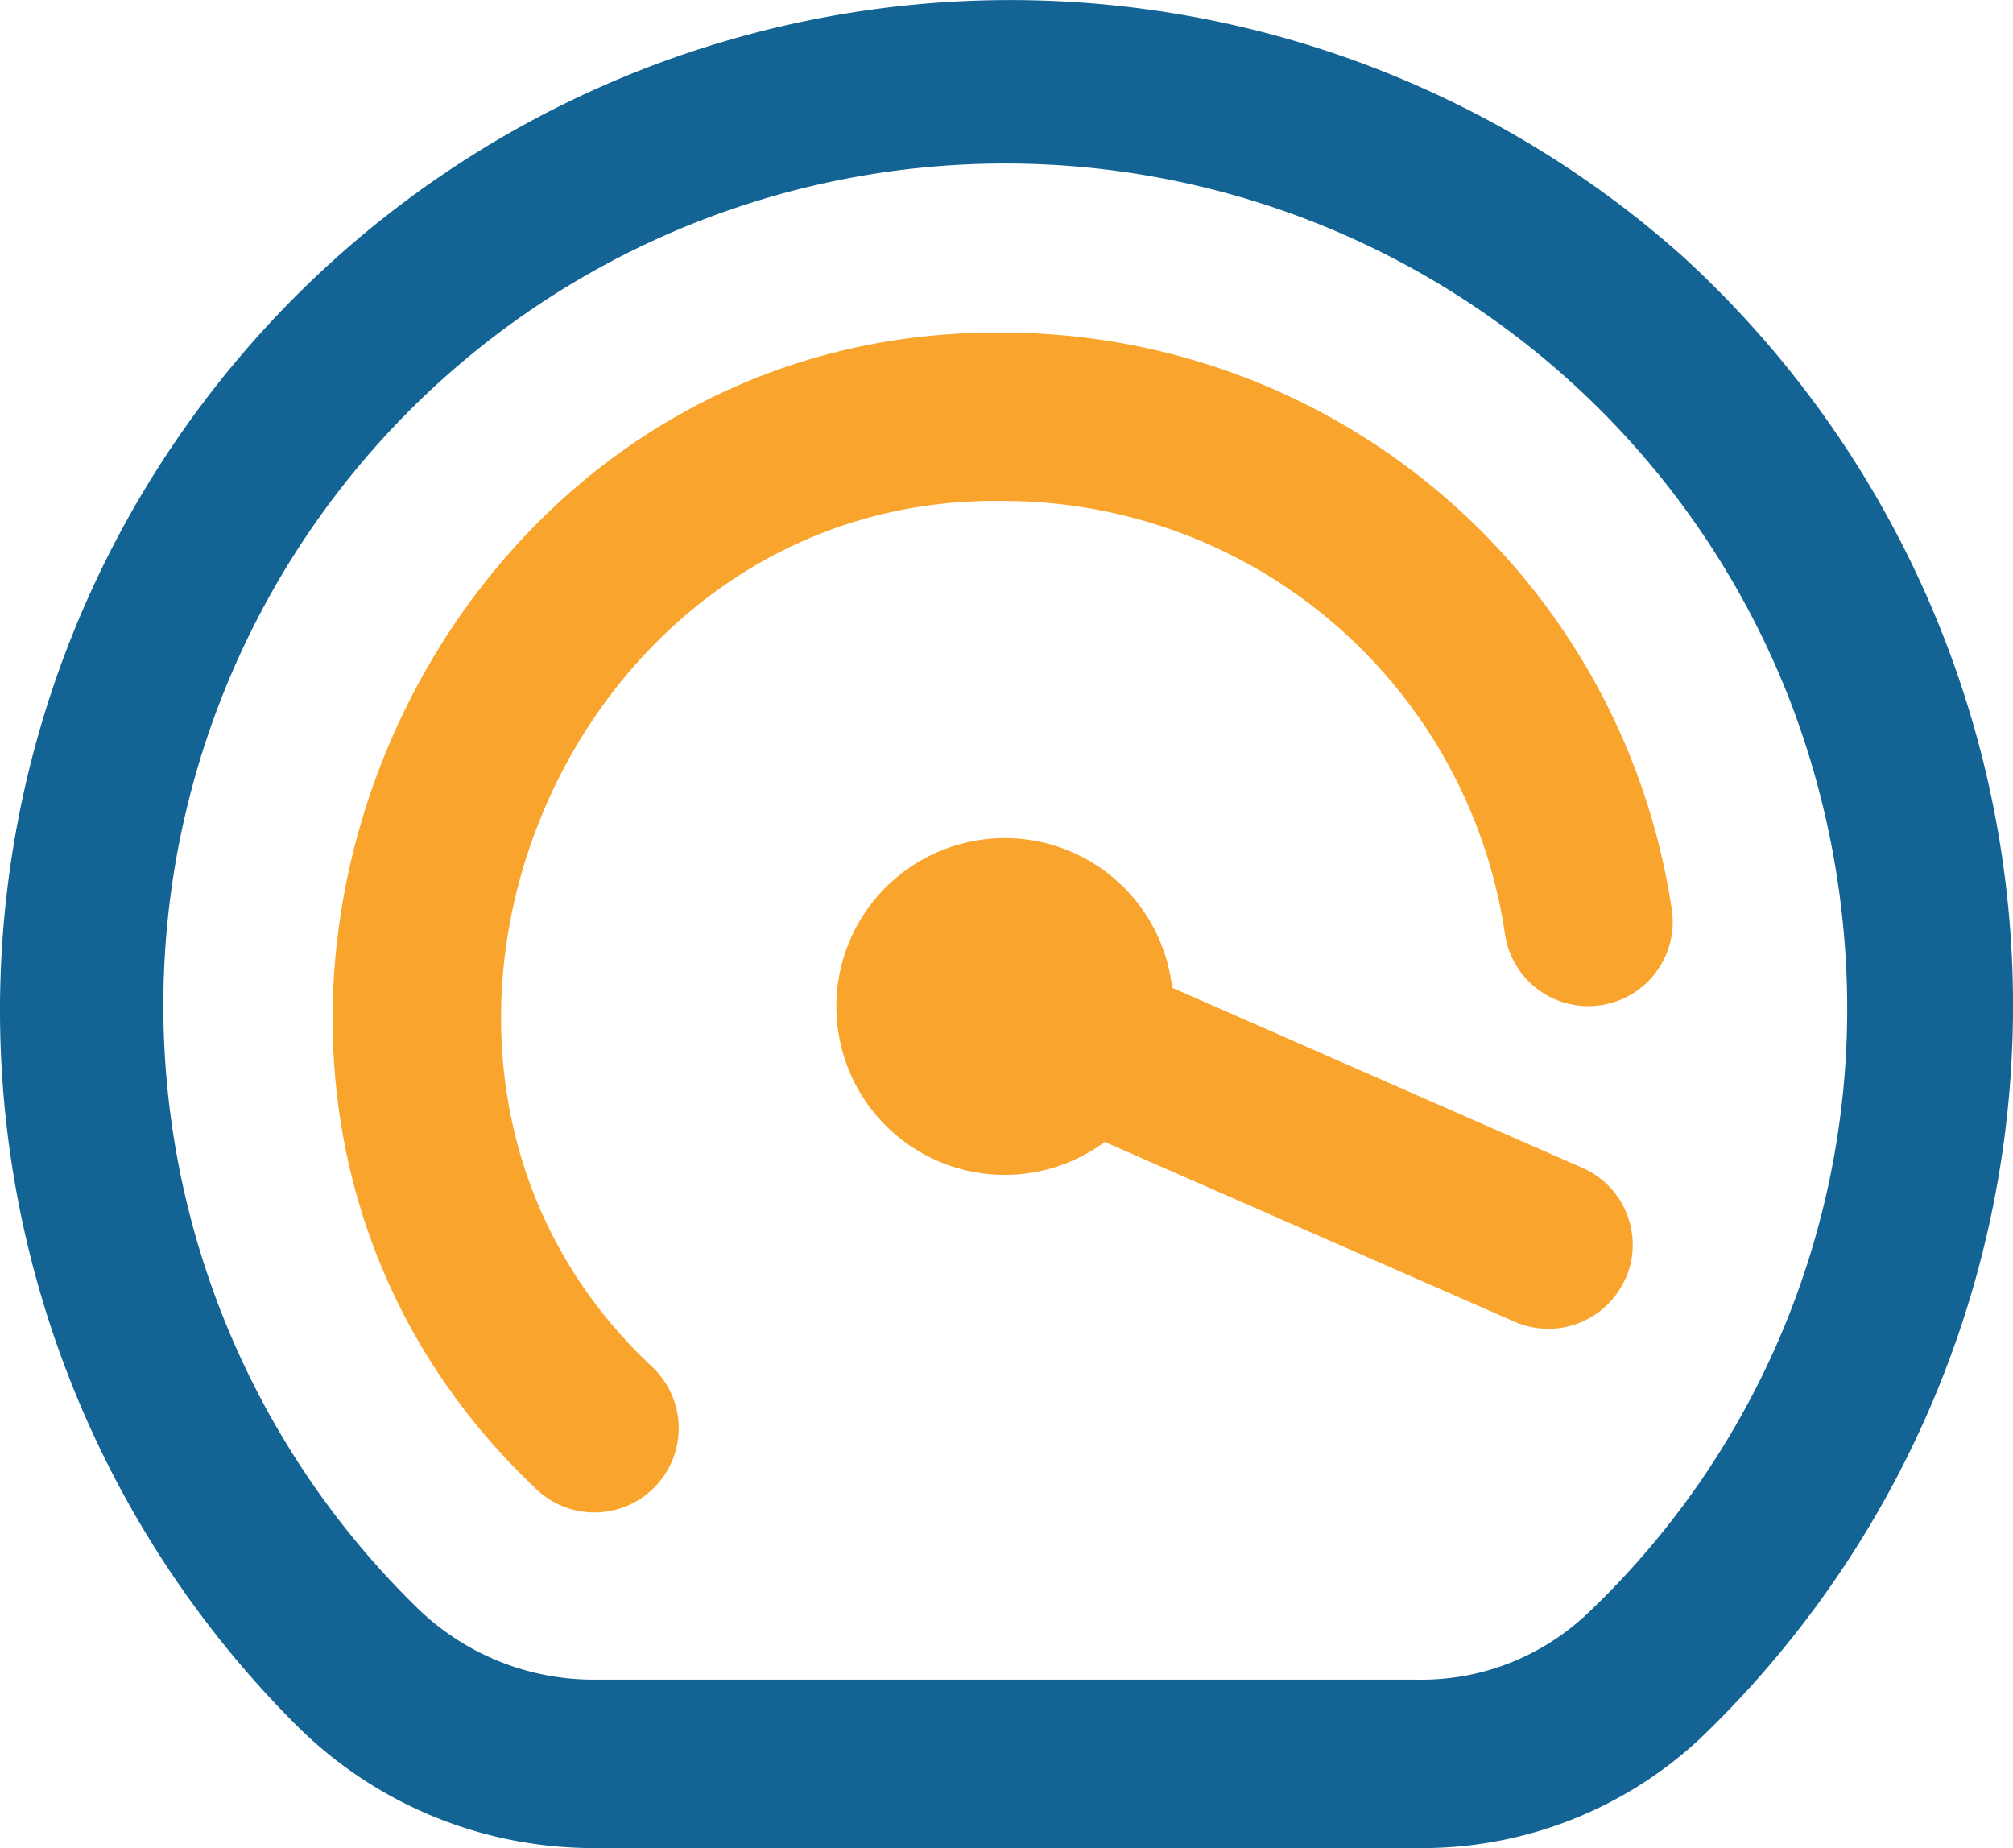
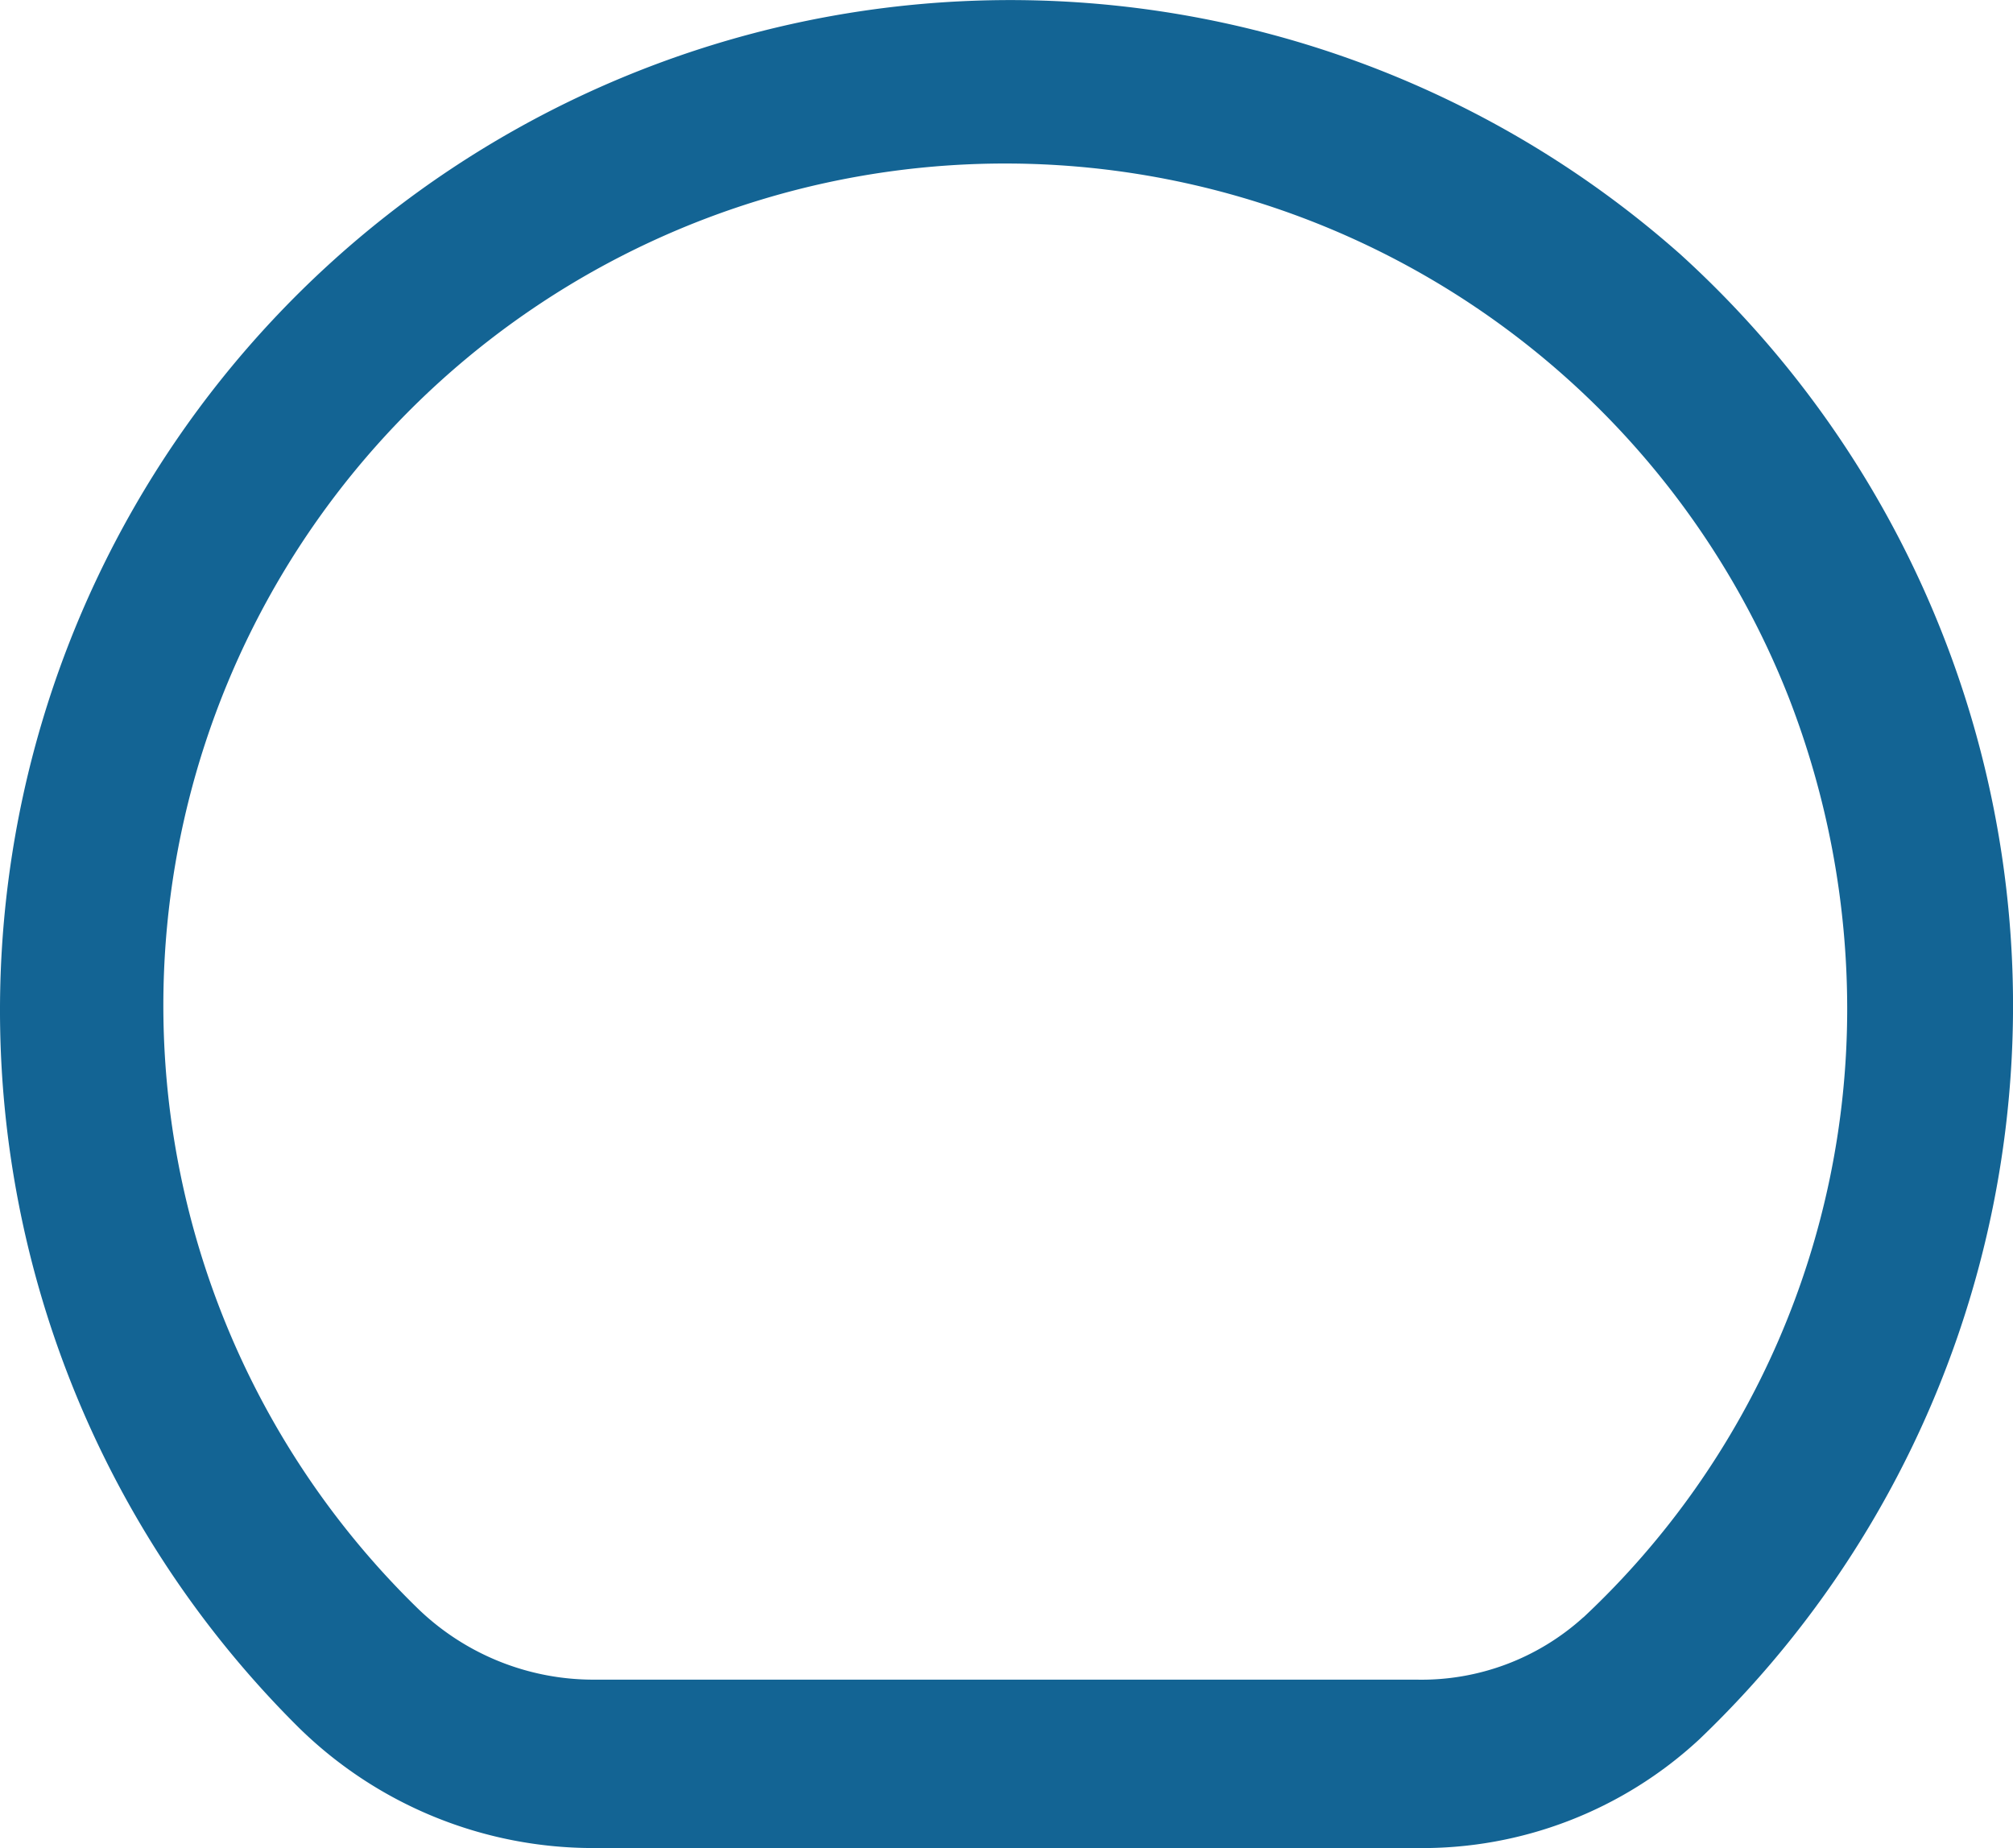
<svg xmlns="http://www.w3.org/2000/svg" width="41.34" height="37.951" viewBox="0 0 41.34 37.951">
  <g id="Group_6525" data-name="Group 6525" transform="translate(-1248.425 -3169)">
    <path id="tachometer-alt-fastest" d="M34.534,6.241A20.747,20.747,0,0,0,6.2,36.531,8.632,8.632,0,0,0,12.266,39H29.152a8.368,8.368,0,0,0,5.8-2.227,20.838,20.838,0,0,0-.417-30.532Zm-1.957,28.02a4.948,4.948,0,0,1-3.425,1.281H12.266a5.187,5.187,0,0,1-3.648-1.483A17.289,17.289,0,1,1,36.795,15.373a17.664,17.664,0,0,1,1.2,6.388,17.119,17.119,0,0,1-5.415,12.5Z" transform="translate(1248.365 3167.951)" fill="#136494" />
-     <path id="tachometer-alt-fastest-2" data-name="tachometer-alt-fastest" d="M32.923,21.693a1.729,1.729,0,0,1-1.957-1.466A10.411,10.411,0,0,0,20.7,11.337C11.6,11.165,6.8,22.9,13.454,29.119a1.73,1.73,0,1,1-2.42,2.472C2.182,23.177,8.5,7.733,20.7,7.88A13.892,13.892,0,0,1,34.394,19.736a1.729,1.729,0,0,1-1.468,1.957Zm.519,5.609a1.729,1.729,0,0,1-2.279.889L22.748,24.5a3.458,3.458,0,1,1,1.383-3.167l8.415,3.693a1.729,1.729,0,0,1,.9,2.279Z" transform="translate(1248.365 3167.951)" fill="#f9a52d" />
  </g>
</svg>